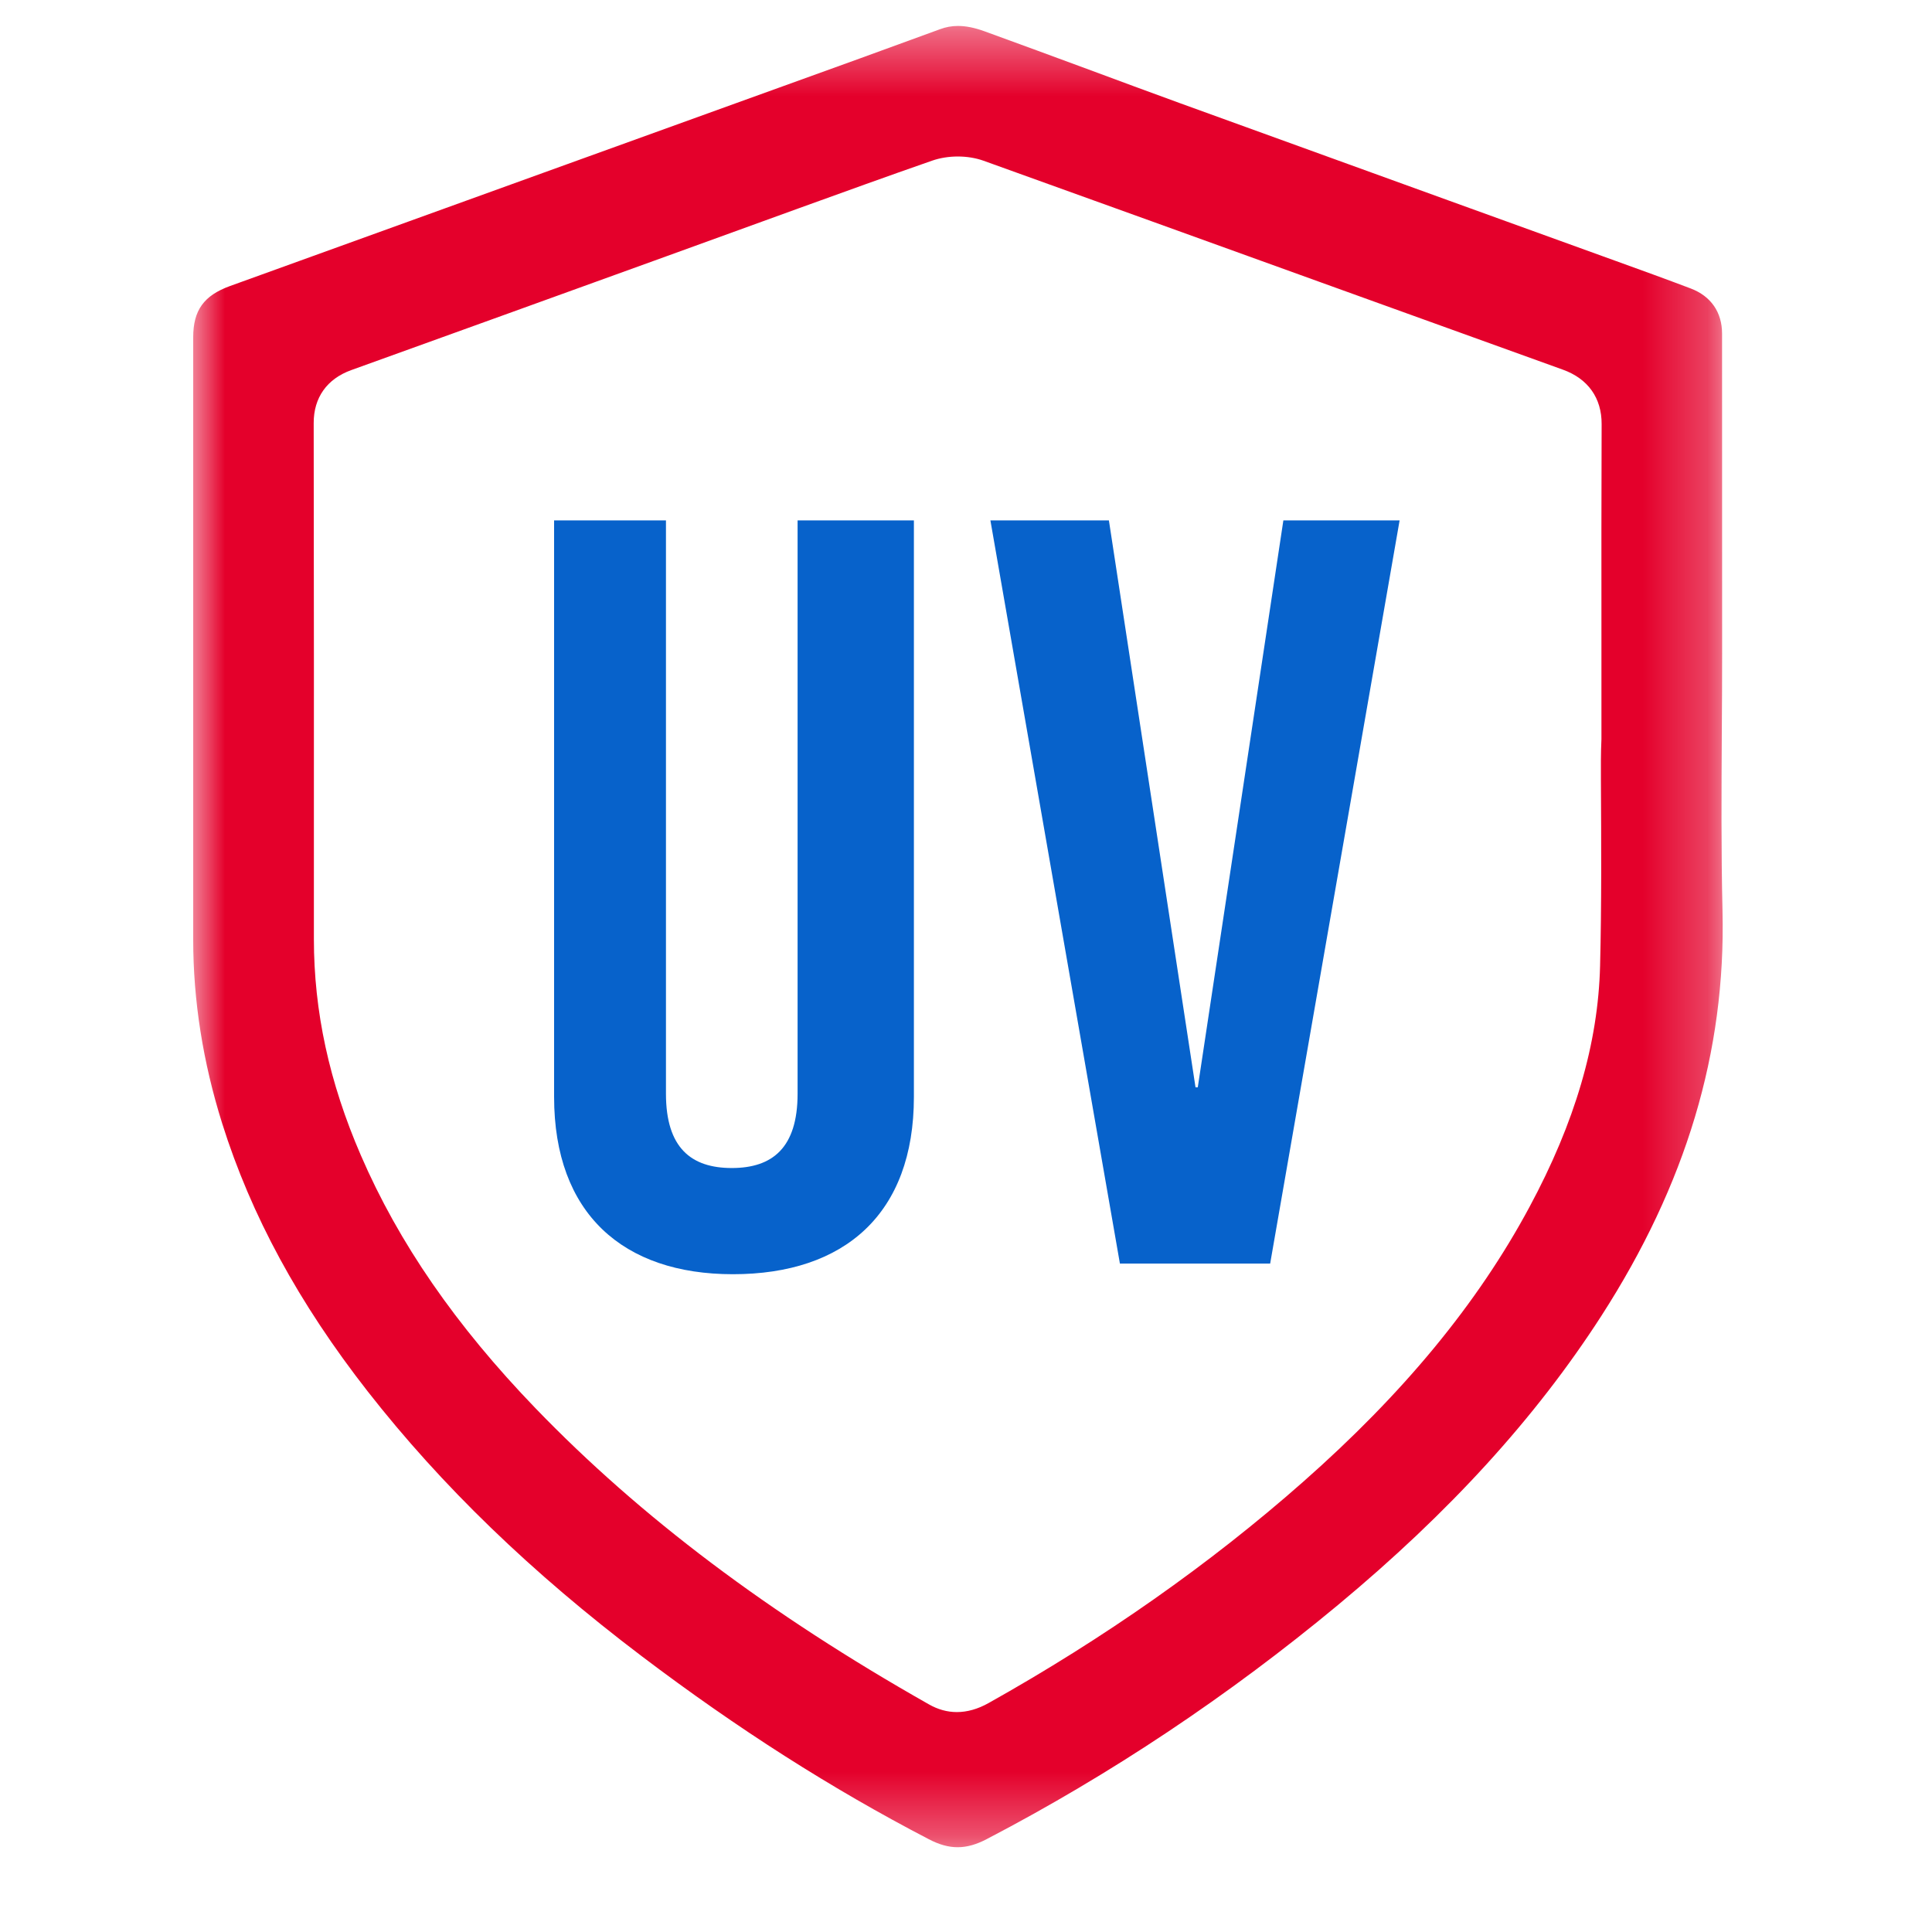
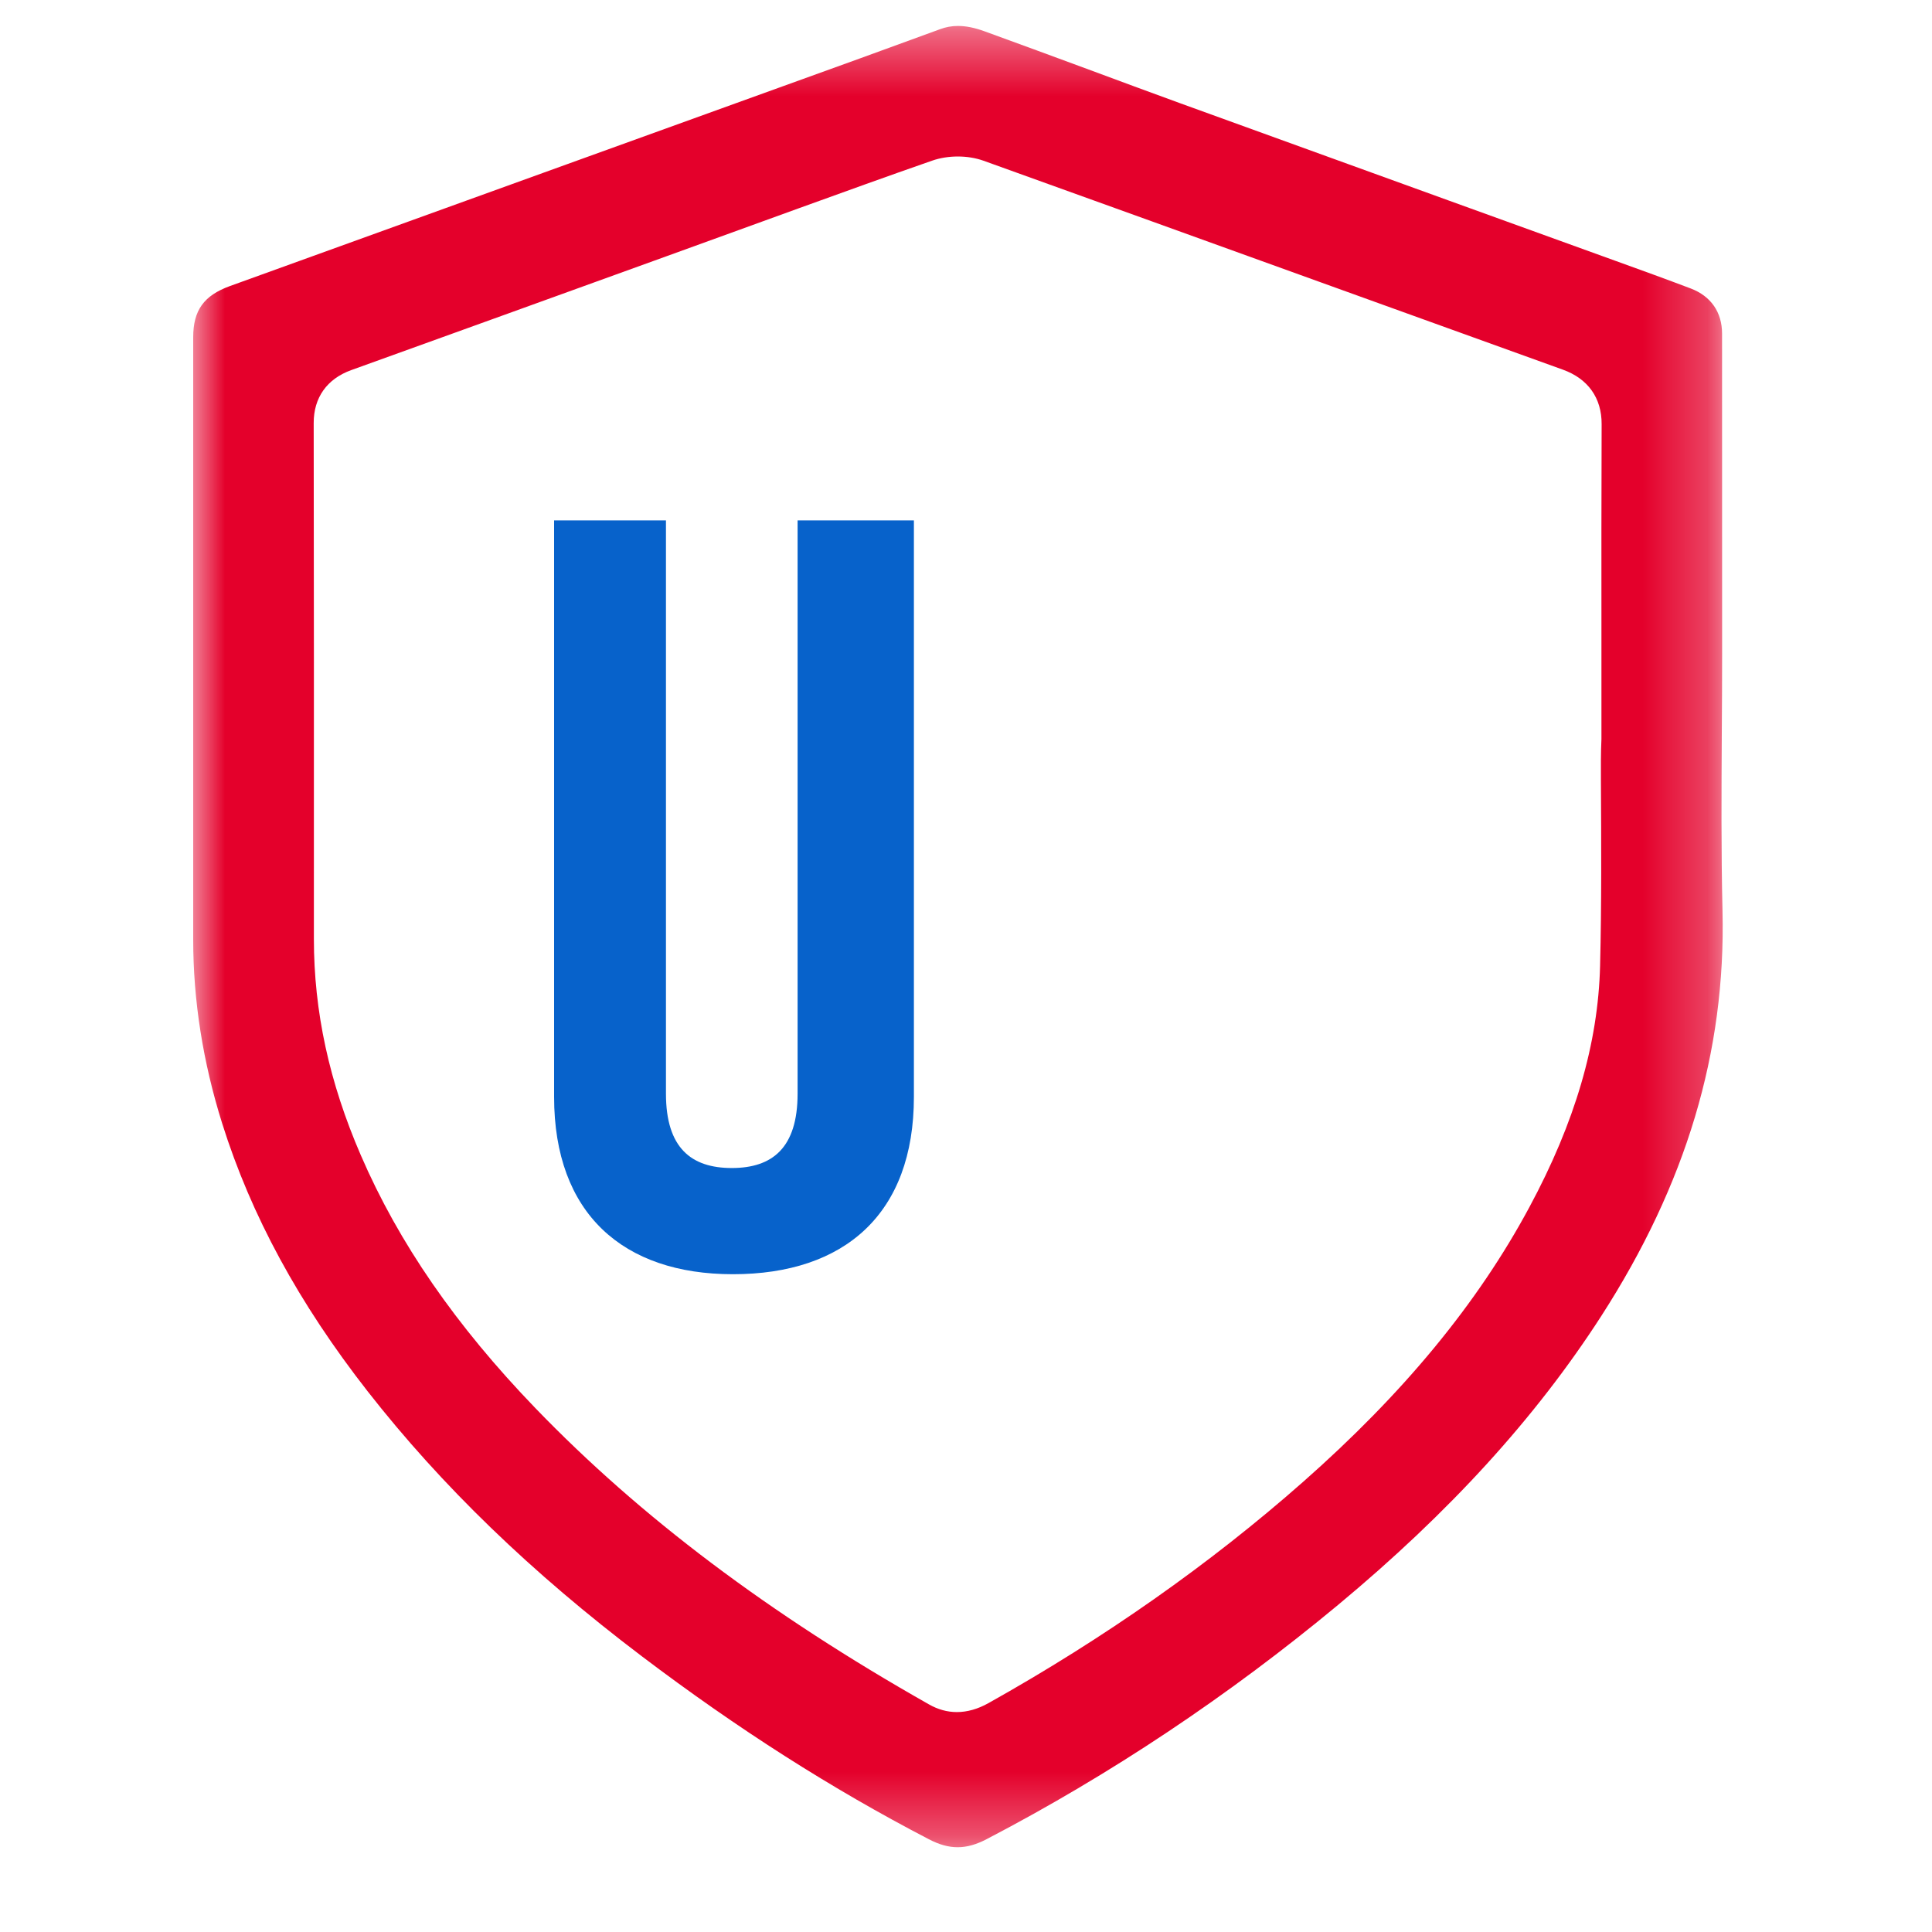
<svg xmlns="http://www.w3.org/2000/svg" width="30" height="30" viewBox="0 0 30 30" fill="none">
  <rect opacity="0.01" width="30" height="29.032" fill="#D8D8D8" />
  <mask id="mask0_0_55667" style="mask-type:alpha" maskUnits="userSpaceOnUse" x="3" y="0" width="24" height="29">
    <path fill-rule="evenodd" clip-rule="evenodd" d="M3 0.403H26.75V28.683H3V0.403Z" fill="white" />
  </mask>
  <g mask="url(#mask0_0_55667)">
    <path fill-rule="evenodd" clip-rule="evenodd" d="M24.867 11.478C24.857 11.695 24.858 11.912 24.859 12.13C24.864 13.068 24.87 14.039 24.846 14.997C24.816 16.203 24.457 17.428 23.748 18.745C22.945 20.24 21.793 21.637 20.228 23.016C18.788 24.286 17.145 25.44 15.347 26.447C15.182 26.539 15.018 26.585 14.858 26.585C14.709 26.585 14.563 26.545 14.422 26.464C11.94 25.059 9.943 23.555 8.314 21.866C7.078 20.584 6.191 19.3 5.603 17.939C5.112 16.805 4.874 15.706 4.874 14.58V14.008C4.875 11.528 4.875 9.049 4.871 6.569C4.87 6.175 5.077 5.883 5.454 5.747C7.084 5.16 8.713 4.571 10.341 3.982L12.393 3.238C13.085 2.988 13.778 2.737 14.473 2.495C14.722 2.408 15.027 2.409 15.27 2.495C17.019 3.124 18.767 3.755 20.514 4.386L24.268 5.74C24.658 5.88 24.872 6.18 24.87 6.586C24.866 7.674 24.866 8.763 24.867 9.852L24.867 11.478ZM26.74 5.18C26.74 4.848 26.567 4.599 26.255 4.48C25.87 4.334 25.483 4.194 25.095 4.054L22.502 3.116C21.106 2.611 19.71 2.105 18.314 1.599C17.845 1.428 17.375 1.254 16.906 1.08C16.366 0.881 15.826 0.681 15.285 0.485C15.133 0.43 14.999 0.403 14.875 0.403C14.778 0.403 14.687 0.42 14.598 0.453C13.768 0.758 12.935 1.059 12.102 1.359L8.794 2.554C7.053 3.183 5.311 3.812 3.57 4.442C3.165 4.589 3 4.819 3 5.237L3 14.592C3 15.534 3.151 16.493 3.45 17.445C3.9 18.874 4.639 20.236 5.71 21.606C6.858 23.073 8.25 24.419 9.967 25.719C11.456 26.846 12.913 27.775 14.422 28.559C14.741 28.726 15.003 28.725 15.323 28.557C17.245 27.555 19.078 26.332 20.775 24.923C22.507 23.484 23.844 22.017 24.862 20.439C26.182 18.391 26.799 16.333 26.747 14.146C26.725 13.221 26.731 12.284 26.736 11.379C26.739 10.968 26.741 10.557 26.741 10.145L26.74 5.18Z" fill="#E4002B" />
  </g>
  <path fill-rule="evenodd" clip-rule="evenodd" d="M14.191 17.032C14.191 18.846 13.117 19.786 11.38 19.786C9.677 19.786 8.604 18.846 8.604 17.032V8.081H10.341V16.983C10.341 17.824 10.733 18.137 11.363 18.137C11.993 18.137 12.385 17.824 12.385 16.983V8.081H14.191V17.032Z" fill="#0762CB" />
-   <path fill-rule="evenodd" clip-rule="evenodd" d="M17.39 19.621L15.379 8.081H17.219L18.564 16.884H18.599L19.928 8.081H21.733L19.723 19.621H17.39Z" fill="#0762CB" />
</svg>